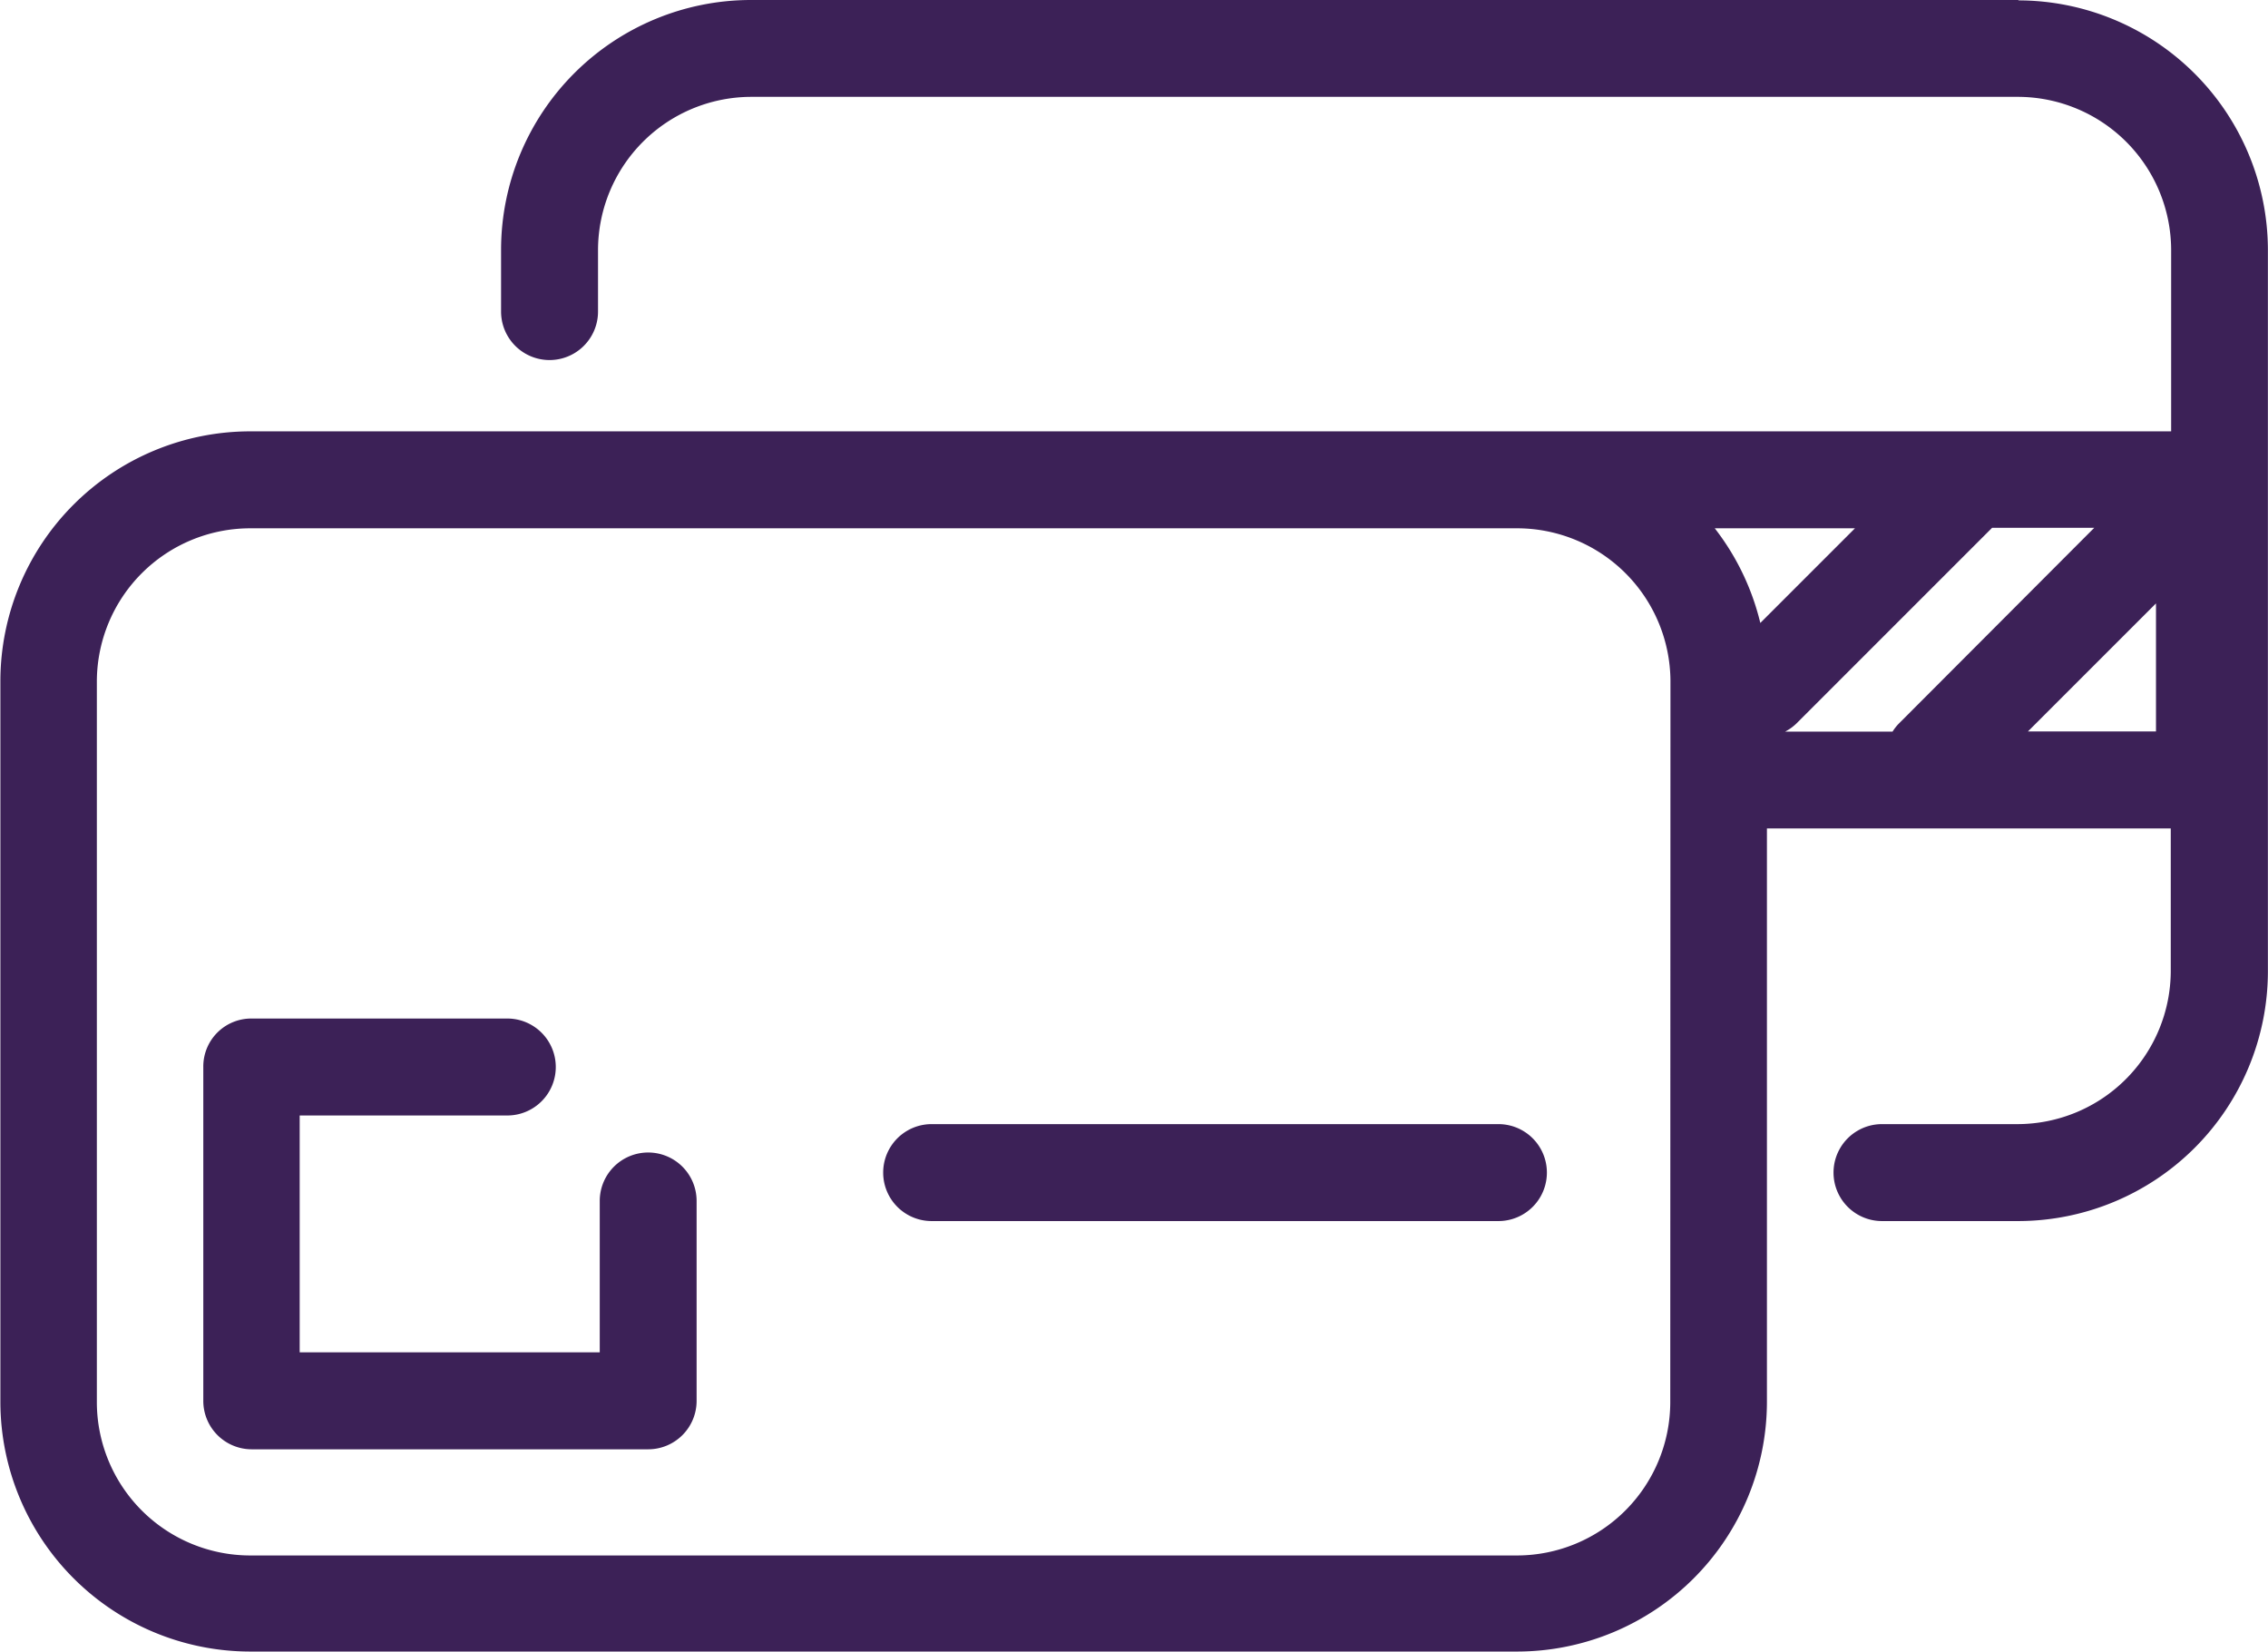
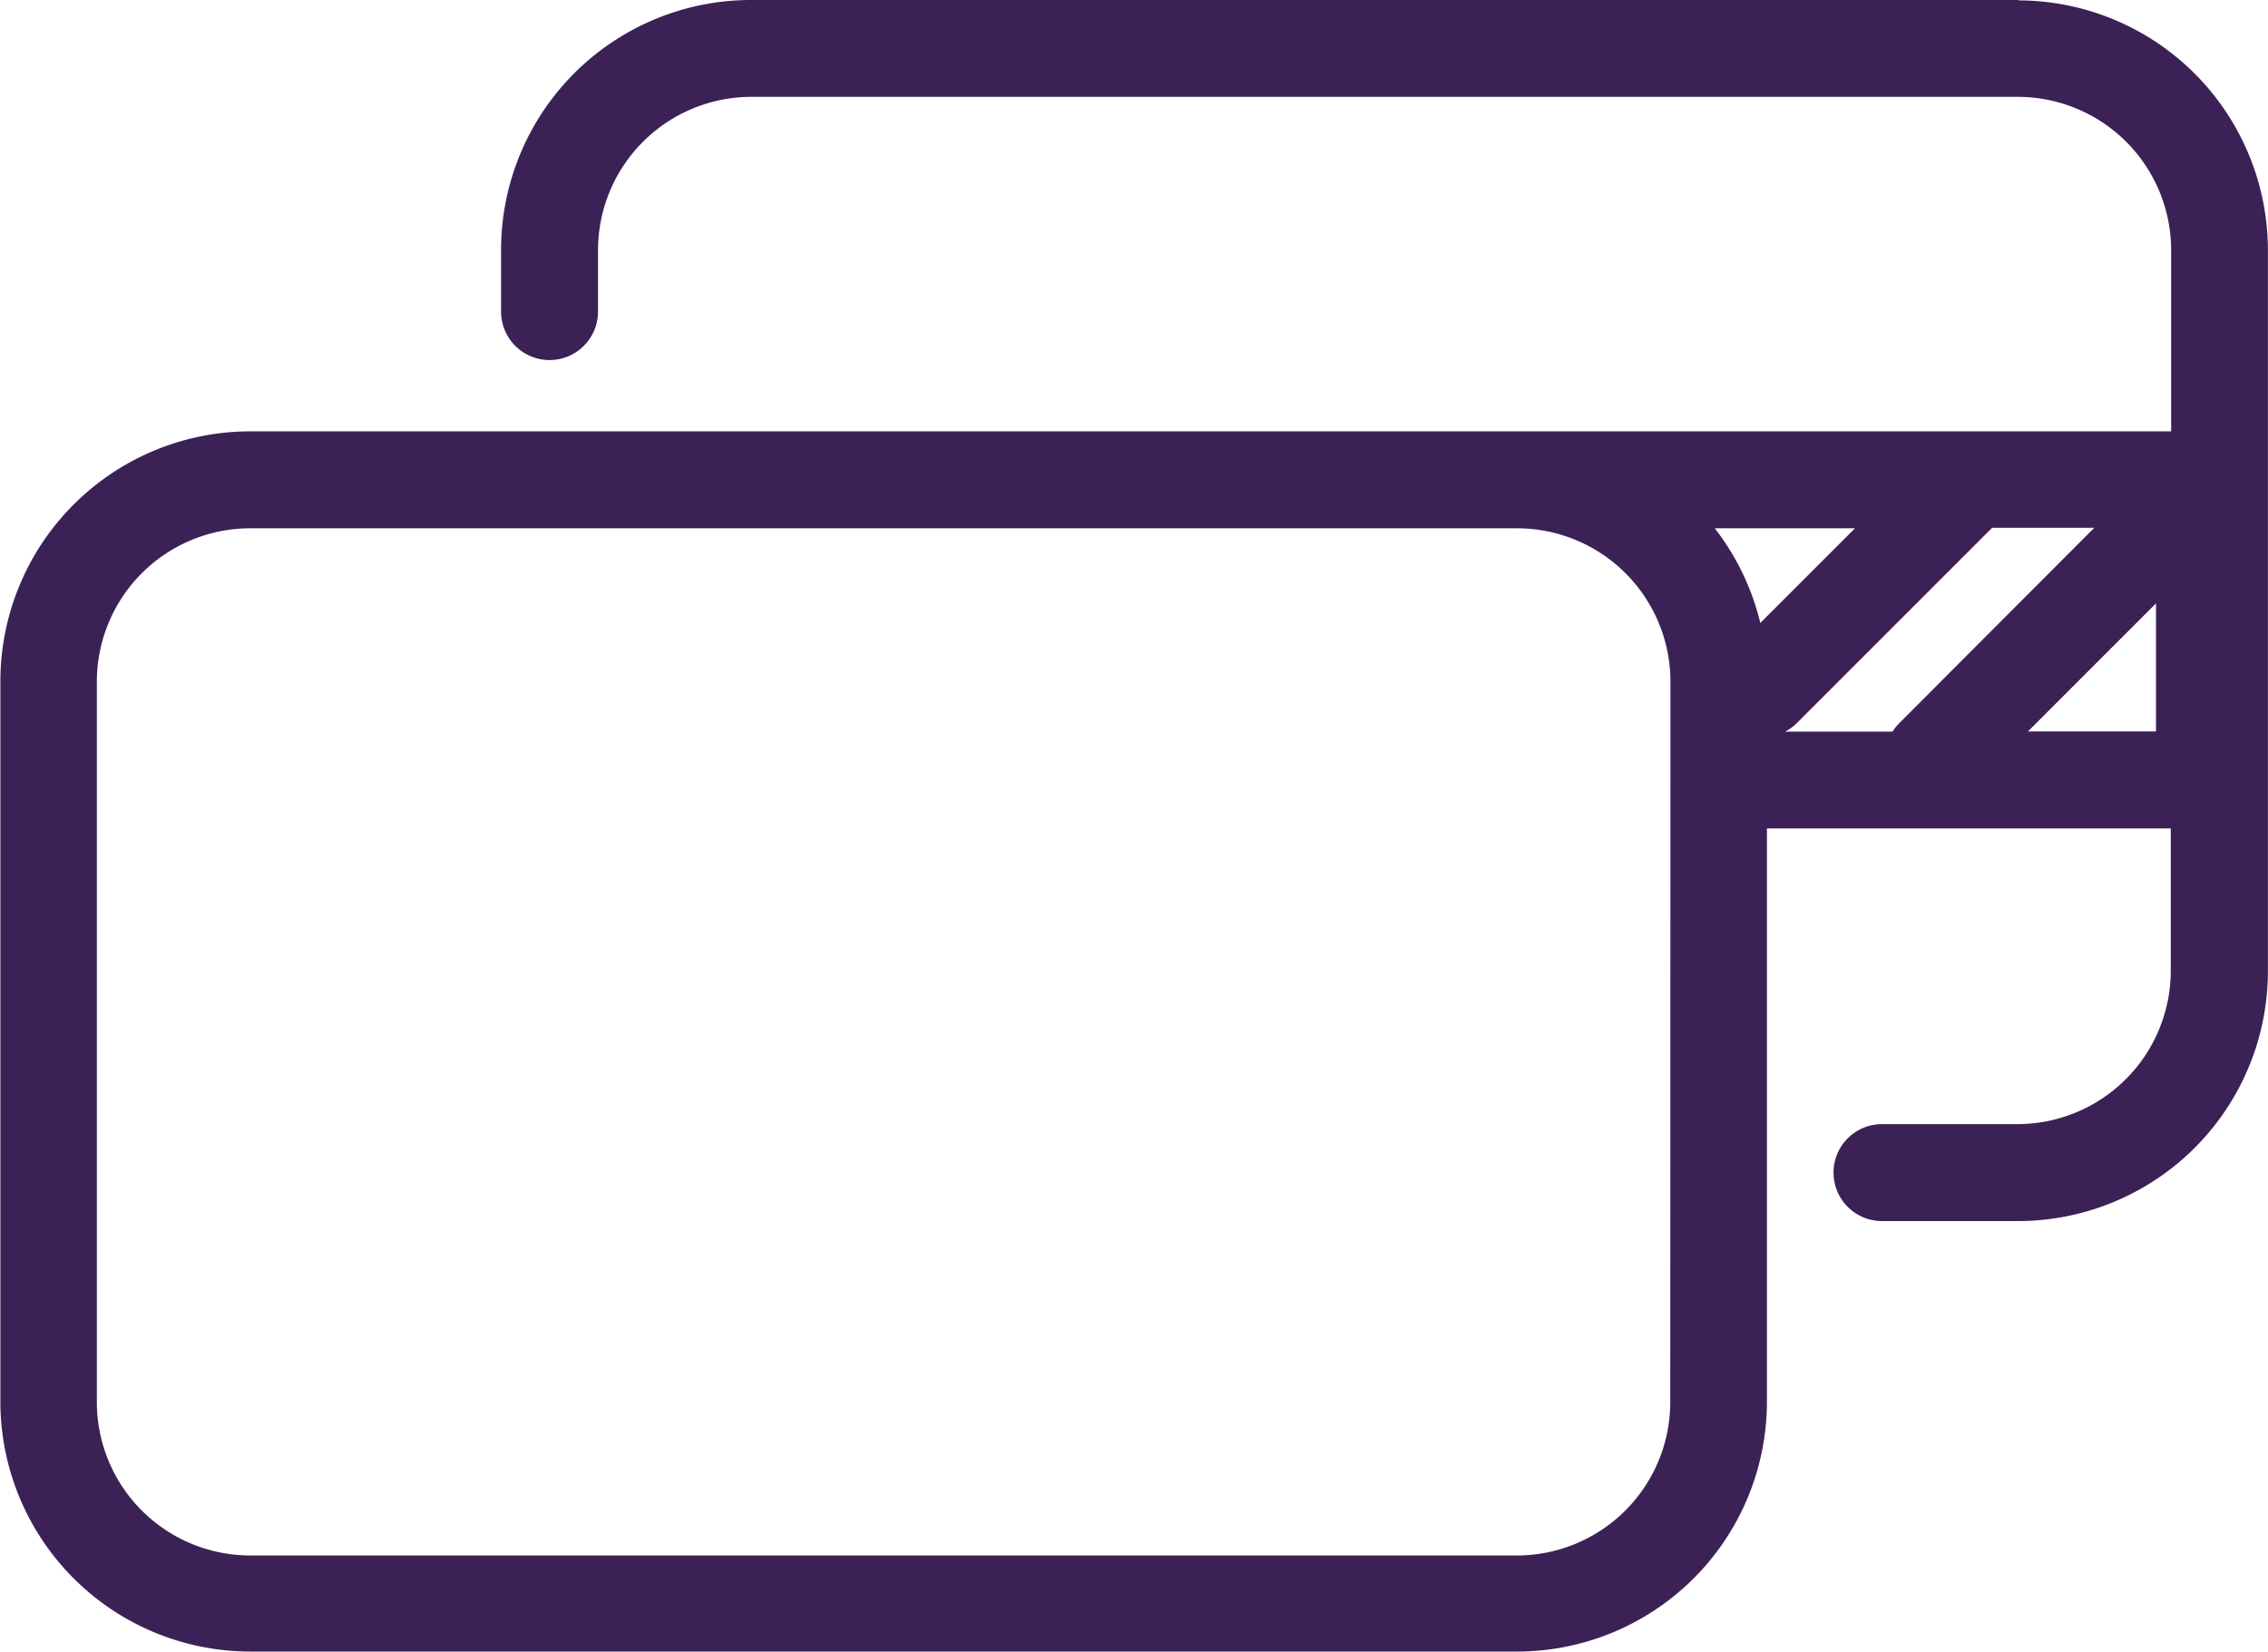
<svg xmlns="http://www.w3.org/2000/svg" id="Capa_1" data-name="Capa 1" viewBox="0 0 236.5 172.31">
  <defs>
    <style>.cls-1{fill:#3C2157;}</style>
  </defs>
  <title>formaspago</title>
  <path class="cls-1" d="M217.21,39.15H85a26.07,26.07,0,0,0-26,26v6.49a5.05,5.05,0,1,0,10.11,0V65.19A16,16,0,0,1,85,49.25H217.21a16,16,0,0,1,15.94,15.94V84.13H32.79a26.07,26.07,0,0,0-26,26v75.24a26.07,26.07,0,0,0,26,26H165a26.07,26.07,0,0,0,26-26V125.54h42.11v14.89a16,16,0,0,1-15.94,15.94H203a5.05,5.05,0,0,0,0,10.11h14.24a26.07,26.07,0,0,0,26-26V65.19a26.07,26.07,0,0,0-26-26Zm-13.1,76.29H192.9a5.07,5.07,0,0,0,1.33-1l20.25-20.25h10.65L204.8,114.56a4.83,4.83,0,0,0-.7.88Zm-13.8-11.33a26,26,0,0,0-4.75-9.87h14.62Zm-9.39,81.31A16,16,0,0,1,165,201.35H32.79a16,16,0,0,1-15.94-15.94V110.18A16,16,0,0,1,32.79,94.24H165a16,16,0,0,1,15.94,15.94Zm37.3-70,13.35-13.35v13.35Zm0,0" transform="translate(-6.75 -39.15)" />
-   <path class="cls-1" d="M74.34,159.33a5.05,5.05,0,0,0-5.05,5.05v15.79H38v-24.7H59.65a5.05,5.05,0,0,0,0-10.11H33a5,5,0,0,0-5.05,5.05v34.81A5.05,5.05,0,0,0,33,190.28H74.34a5.05,5.05,0,0,0,5.05-5.05V164.38a5.05,5.05,0,0,0-5.05-5.05Zm0,0" transform="translate(-6.75 -39.15)" />
-   <path class="cls-1" d="M163,156.37h-59.1a5.05,5.05,0,0,0,0,10.11H163a5.05,5.05,0,0,0,0-10.11Zm0,0" transform="translate(-6.75 -39.15)" />
</svg>